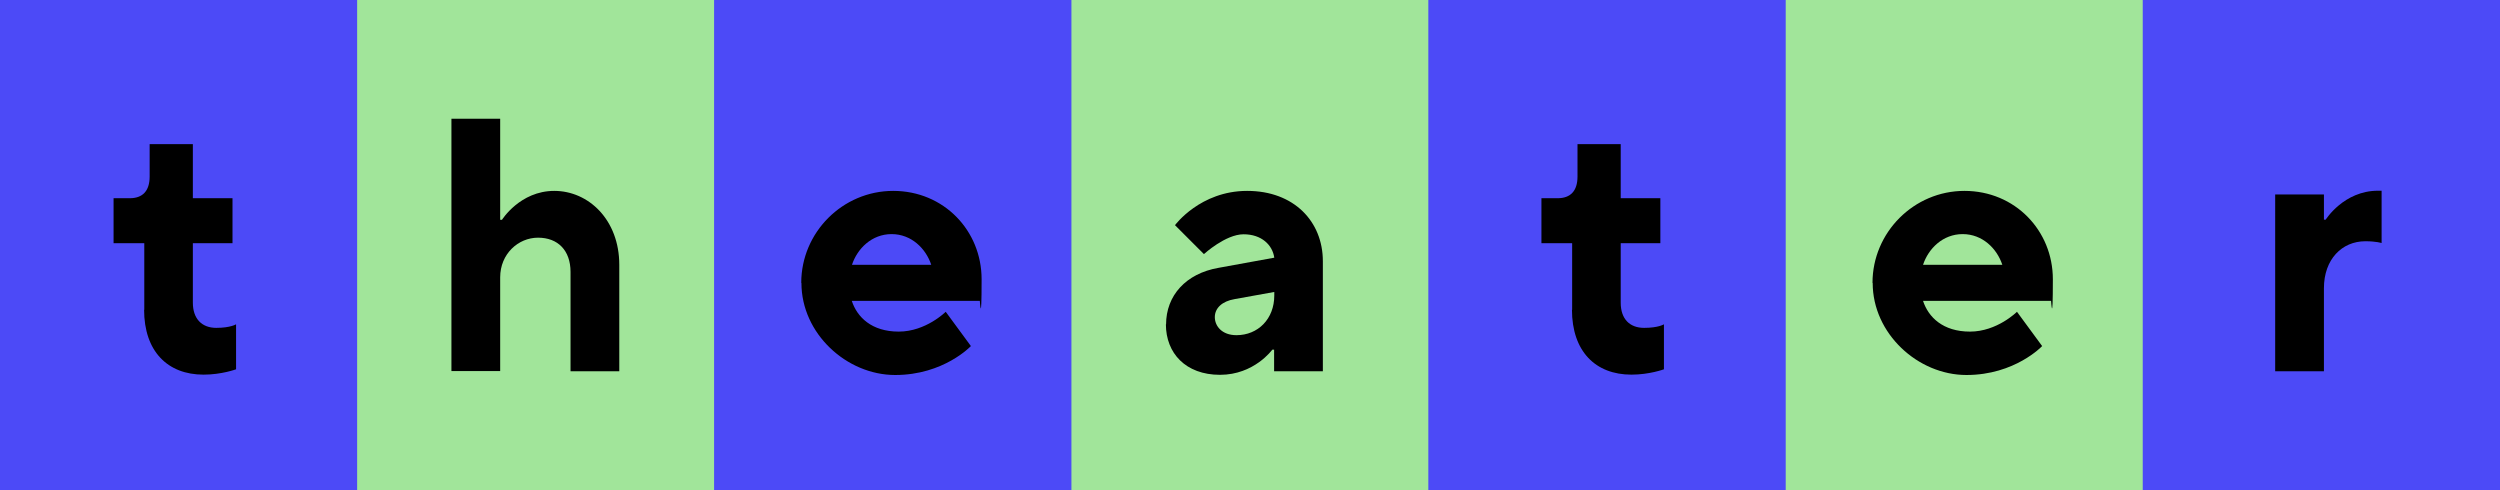
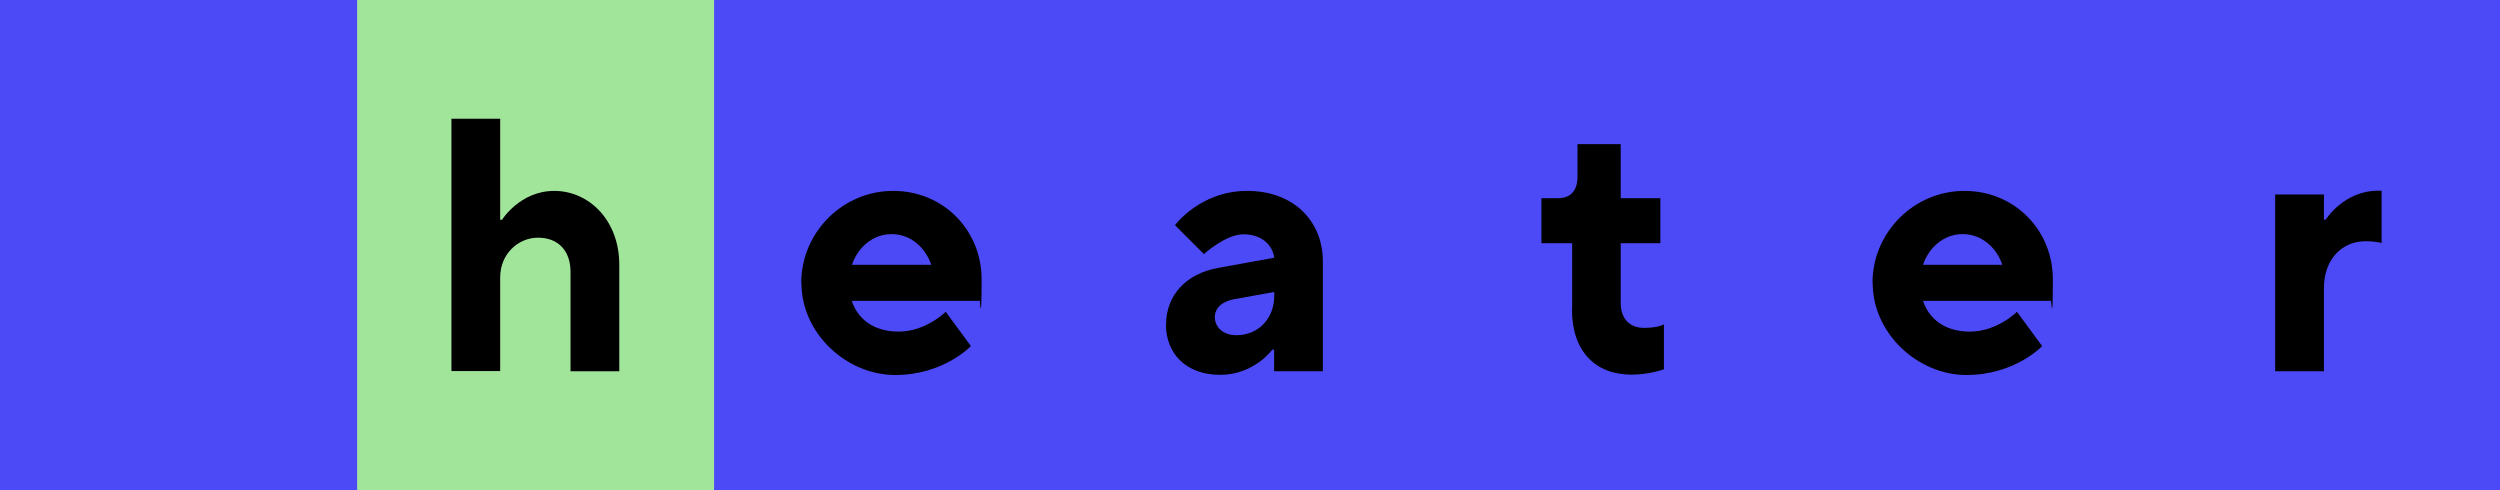
<svg xmlns="http://www.w3.org/2000/svg" viewBox="0 0 1400 274.4">
  <path d="m0 0h1400v274.4h-1400z" fill="#4c4af7" />
  <path d="m200 0h200v274.4h-200z" fill="#a1e59a" />
  <path d="m400 0h200v274.4h-200z" fill="#4c4af7" />
-   <path d="m600 0h200v274.4h-200z" fill="#a1e59a" />
-   <path d="m800 0h200v274.4h-200z" fill="#4c4af7" />
-   <path d="m1000 0h200v274.4h-200z" fill="#a1e59a" />
+   <path d="m800 0h200h-200z" fill="#4c4af7" />
  <path d="m1200 0h200v274.4h-200z" fill="#4c4af7" />
-   <path d="m80.8 173.6v-37.4h-17.2v-25.2h9.1c7.1 0 11.1-4 11.1-12.1v-18.2h24.2v30.3h22.2v25.2h-22.2v33.3c0 9.1 5.1 14.1 13.1 14.1s11.1-2 11.1-2v25.2s-8.1 3-18.2 3c-20.2 0-33.3-13.1-33.3-36.4z" />
  <path d="m252.8 66.5h27.3v56.6h1s10.1-16.2 29.3-16.2 36.4 16.2 36.4 41.4v59.6h-27.3v-55.6c0-12.1-7.1-19.2-18.2-19.2s-21.2 9.1-21.2 22.2v52.5h-27.3z" />
  <path d="m448.7 158.4c0-28.3 23.2-51.5 51.5-51.5s49.5 22.2 49.5 49.5-1 12.1-1 12.1h-71.7c3 9.1 11.1 17.2 26.3 17.2s26.3-11.1 26.3-11.1l14.1 19.2s-15.2 16.2-42.4 16.2-52.5-23.2-52.5-51.5zm72.8-10.1c-3-9.1-11.1-17.2-22.2-17.2s-19.2 8.1-22.2 17.2z" />
  <path d="m653 181.7c0-16.2 11.1-28.5 29.3-31.7l31.3-5.7c-1-7.1-7.1-13.1-17.2-13.1s-22.2 11.1-22.2 11.1l-16.2-16.2s14.1-19.2 40.4-19.2 42.4 17.2 42.4 39.4v61.6h-27.3v-12.1h-1s-10.1 14.1-29.3 14.1-30.3-12.1-30.3-28.3zm60.6-16.2v-2l-22.2 4c-7.1 1.2-11.1 5.1-11.1 10.1s4 10.1 12.1 10.1c12.1 0 21.2-9.1 21.2-22.2z" />
  <path d="m880.4 173.6v-37.4h-17.2v-25.2h9.1c7.1 0 11.1-4 11.1-12.1v-18.2h24.2v30.3h22.2v25.2h-22.2v33.3c0 9.1 5 14.1 13.1 14.1s11.1-2 11.1-2v25.2s-8.1 3-18.2 3c-20.2 0-33.3-13.1-33.3-36.4z" />
  <path d="m1048.6 158.4c0-28.3 23.2-51.5 51.5-51.5s49.5 22.2 49.5 49.5-1 12.1-1 12.1h-71.7c3 9.1 11.1 17.2 26.3 17.2s26.3-11.1 26.3-11.1l14.1 19.2s-15.2 16.2-42.4 16.2-52.5-23.2-52.5-51.5zm72.7-10.1c-3-9.1-11.1-17.2-22.2-17.2s-19.2 8.1-22.2 17.2z" />
  <path d="m1274.1 108.9h27.3v14.1h1s10.1-16.2 29.3-16.2h2v29.3s-3-1-9.1-1c-13.1 0-23.2 10.1-23.2 26.3v46.5h-27.3z" />
</svg>